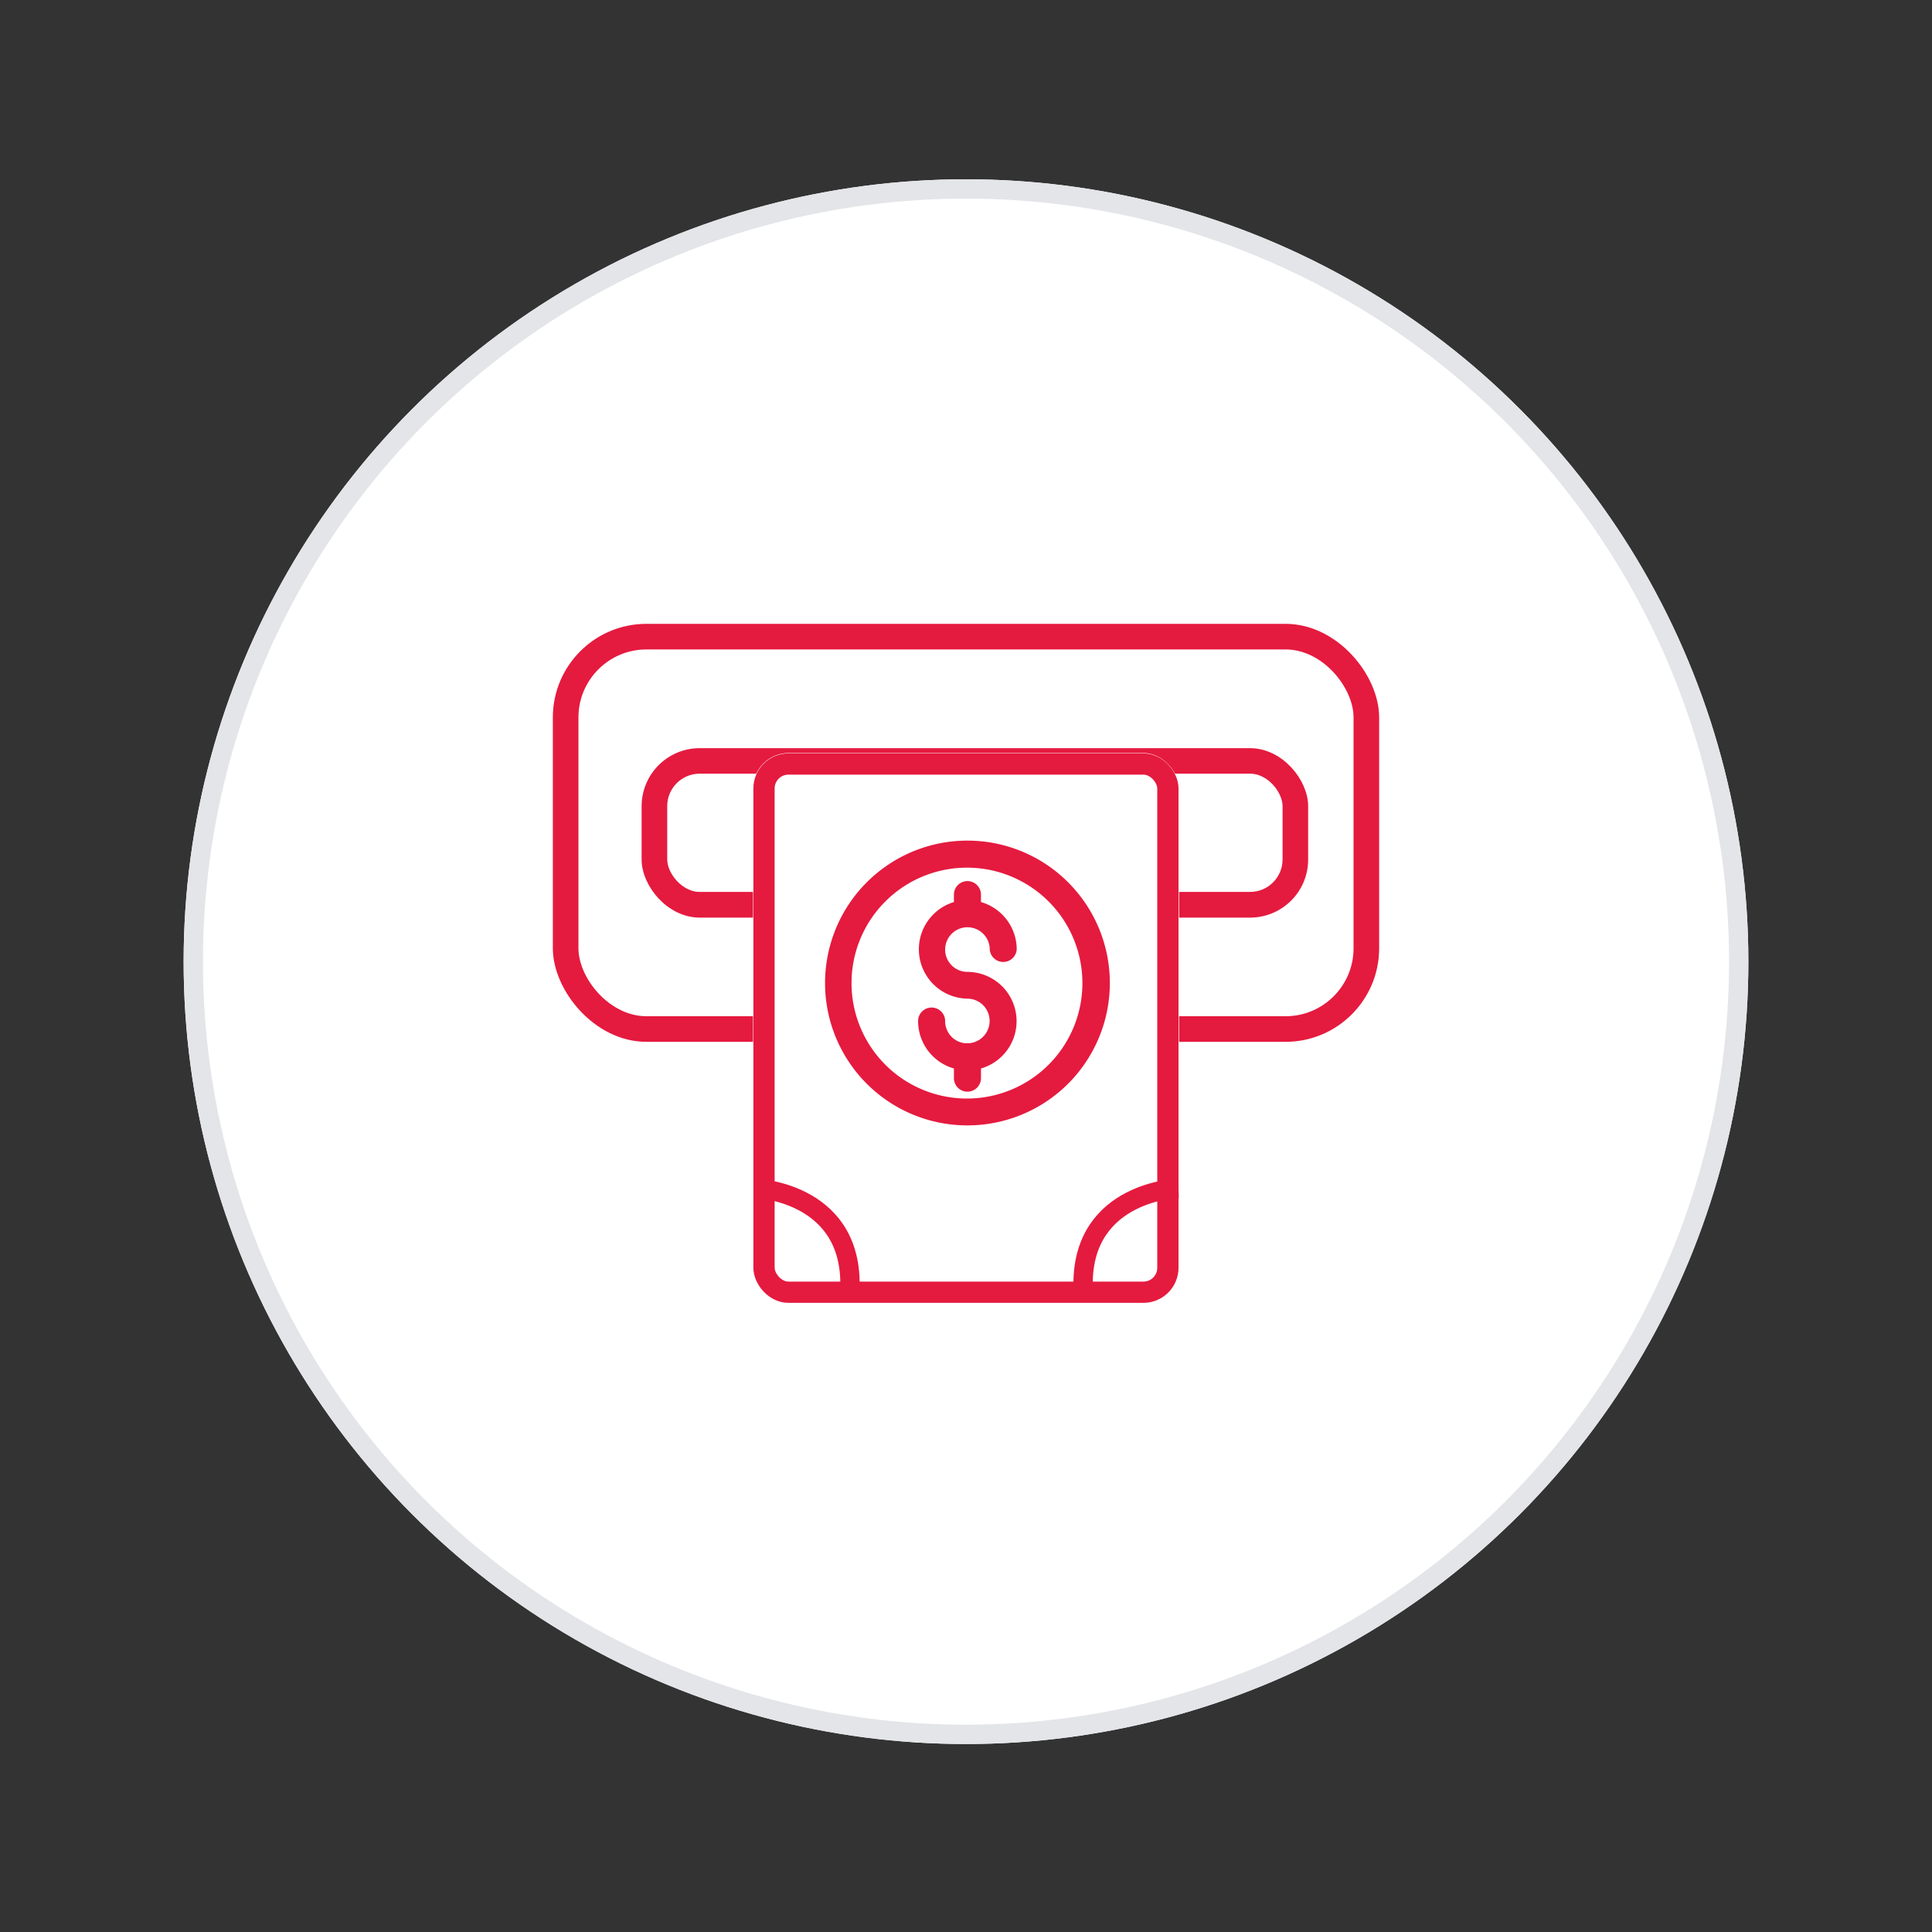
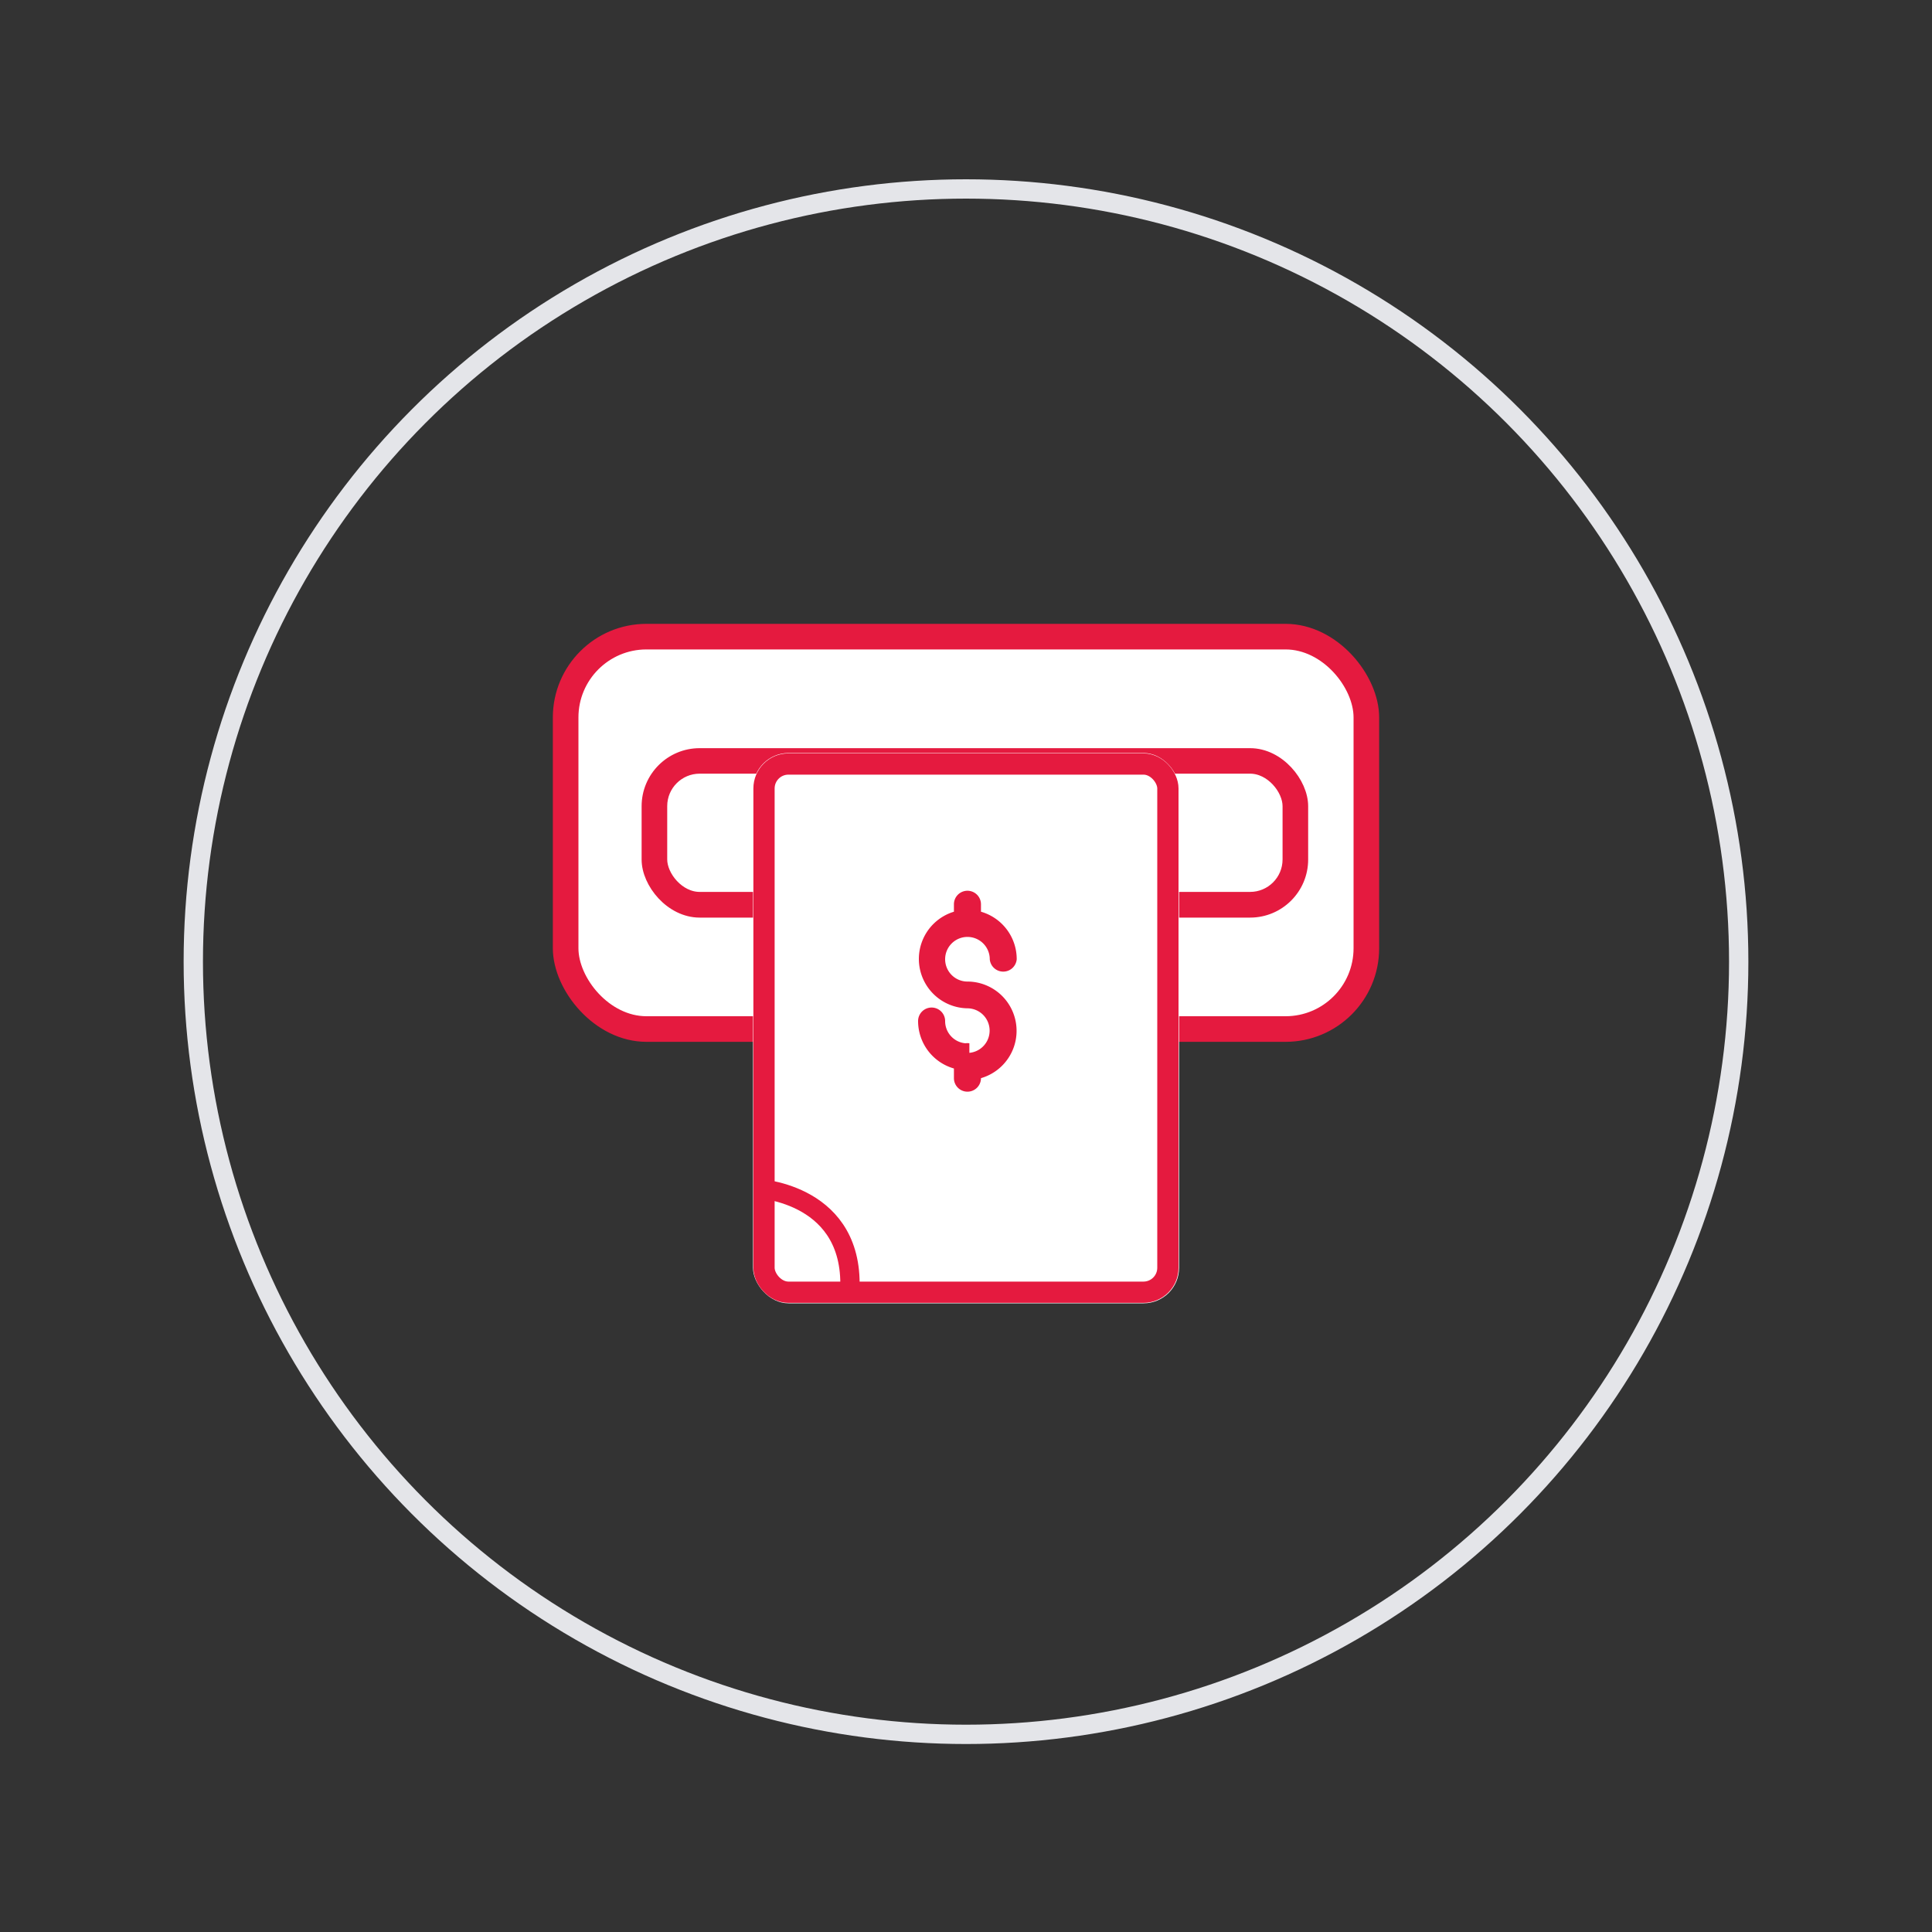
<svg xmlns="http://www.w3.org/2000/svg" id="Camada_1" data-name="Camada 1" viewBox="0 0 200 200">
  <rect x="0" y="0" width="200" height="200" fill="#333333" stroke="none" />
  <defs>
    <style>.cls-1,.cls-3{fill:#fff;}.cls-2,.cls-4,.cls-5,.cls-7{fill:none;}.cls-2{stroke:#e4e5e9;}.cls-2,.cls-4,.cls-7{stroke-width:2px;}.cls-3,.cls-4,.cls-5,.cls-7{stroke:#e51a3f;}.cls-3{stroke-miterlimit:10;}.cls-4,.cls-5{stroke-linecap:round;}.cls-5{stroke-width:2.2px;}.cls-6{fill:#e51a3f;}</style>
  </defs>
  <g id="Ellipse_1_copy_6" data-name="Ellipse 1 copy 6">
-     <circle class="cls-1" cx="100" cy="99.55" r="80.99" />
    <circle class="cls-2" cx="100" cy="99.55" r="79.99" />
  </g>
  <g id="Grupo_6374" data-name="Grupo 6374">
    <g id="Retângulo_3440" data-name="Retângulo 3440">
      <rect class="cls-3" x="57.73" y="65.08" width="84.54" height="42.27" rx="9.19" />
      <rect class="cls-4" x="58.88" y="66.23" width="82.24" height="39.97" rx="8.04" />
    </g>
    <g id="Retângulo_3441" data-name="Retângulo 3441">
      <rect class="cls-3" x="66.92" y="77.95" width="68" height="16.54" rx="5.51" />
      <rect class="cls-4" x="68.07" y="79.09" width="65.7" height="14.24" rx="4.36" />
    </g>
    <g id="Retângulo_3442" data-name="Retângulo 3442">
      <rect class="cls-1" x="77.95" y="77.95" width="44.11" height="56.97" rx="3.68" />
      <rect class="cls-5" x="79.09" y="79.09" width="41.81" height="54.68" rx="2.53" />
    </g>
    <g id="Grupo_6372" data-name="Grupo 6372">
-       <path id="Caminho_3726" data-name="Caminho 3726" class="cls-6" d="M100.15,116.5a14.74,14.74,0,1,0-14.74-14.74,14.73,14.73,0,0,0,14.74,14.74Zm0-26.68a11.95,11.95,0,1,1-12,11.94,11.95,11.95,0,0,1,12-11.94Z" />
-       <path id="Caminho_3727" data-name="Caminho 3727" class="cls-6" d="M100.35,108a1.41,1.41,0,0,0-.41,0,2.3,2.3,0,0,1-2.1-2.3,1.4,1.4,0,1,0-2.8,0,5.11,5.11,0,0,0,3.71,4.91v1a1.4,1.4,0,0,0,2.8,0v-1a5.1,5.1,0,0,0-1.4-10,2.31,2.31,0,1,1,2.31-2.31,1.4,1.4,0,0,0,2.79,0,5.11,5.11,0,0,0-3.7-4.92v-.77a1.4,1.4,0,0,0-2.8,0h0v.77a5.11,5.11,0,0,0,1.4,10,2.31,2.31,0,0,1,.2,4.61Z" />
+       <path id="Caminho_3727" data-name="Caminho 3727" class="cls-6" d="M100.35,108a1.41,1.41,0,0,0-.41,0,2.3,2.3,0,0,1-2.1-2.3,1.4,1.4,0,1,0-2.8,0,5.11,5.11,0,0,0,3.71,4.91v1a1.4,1.4,0,0,0,2.8,0a5.1,5.1,0,0,0-1.4-10,2.31,2.31,0,1,1,2.31-2.31,1.4,1.4,0,0,0,2.79,0,5.11,5.11,0,0,0-3.7-4.92v-.77a1.4,1.4,0,0,0-2.8,0h0v.77a5.11,5.11,0,0,0,1.4,10,2.31,2.31,0,0,1,.2,4.61Z" />
    </g>
    <g id="Grupo_6373" data-name="Grupo 6373">
      <path id="Caminho_3728" data-name="Caminho 3728" class="cls-7" d="M78.1,123s9.89.29,9.89,9.89" />
-       <path id="Caminho_3729" data-name="Caminho 3729" class="cls-7" d="M122,123s-9.88.29-9.88,9.89" />
    </g>
  </g>
</svg>